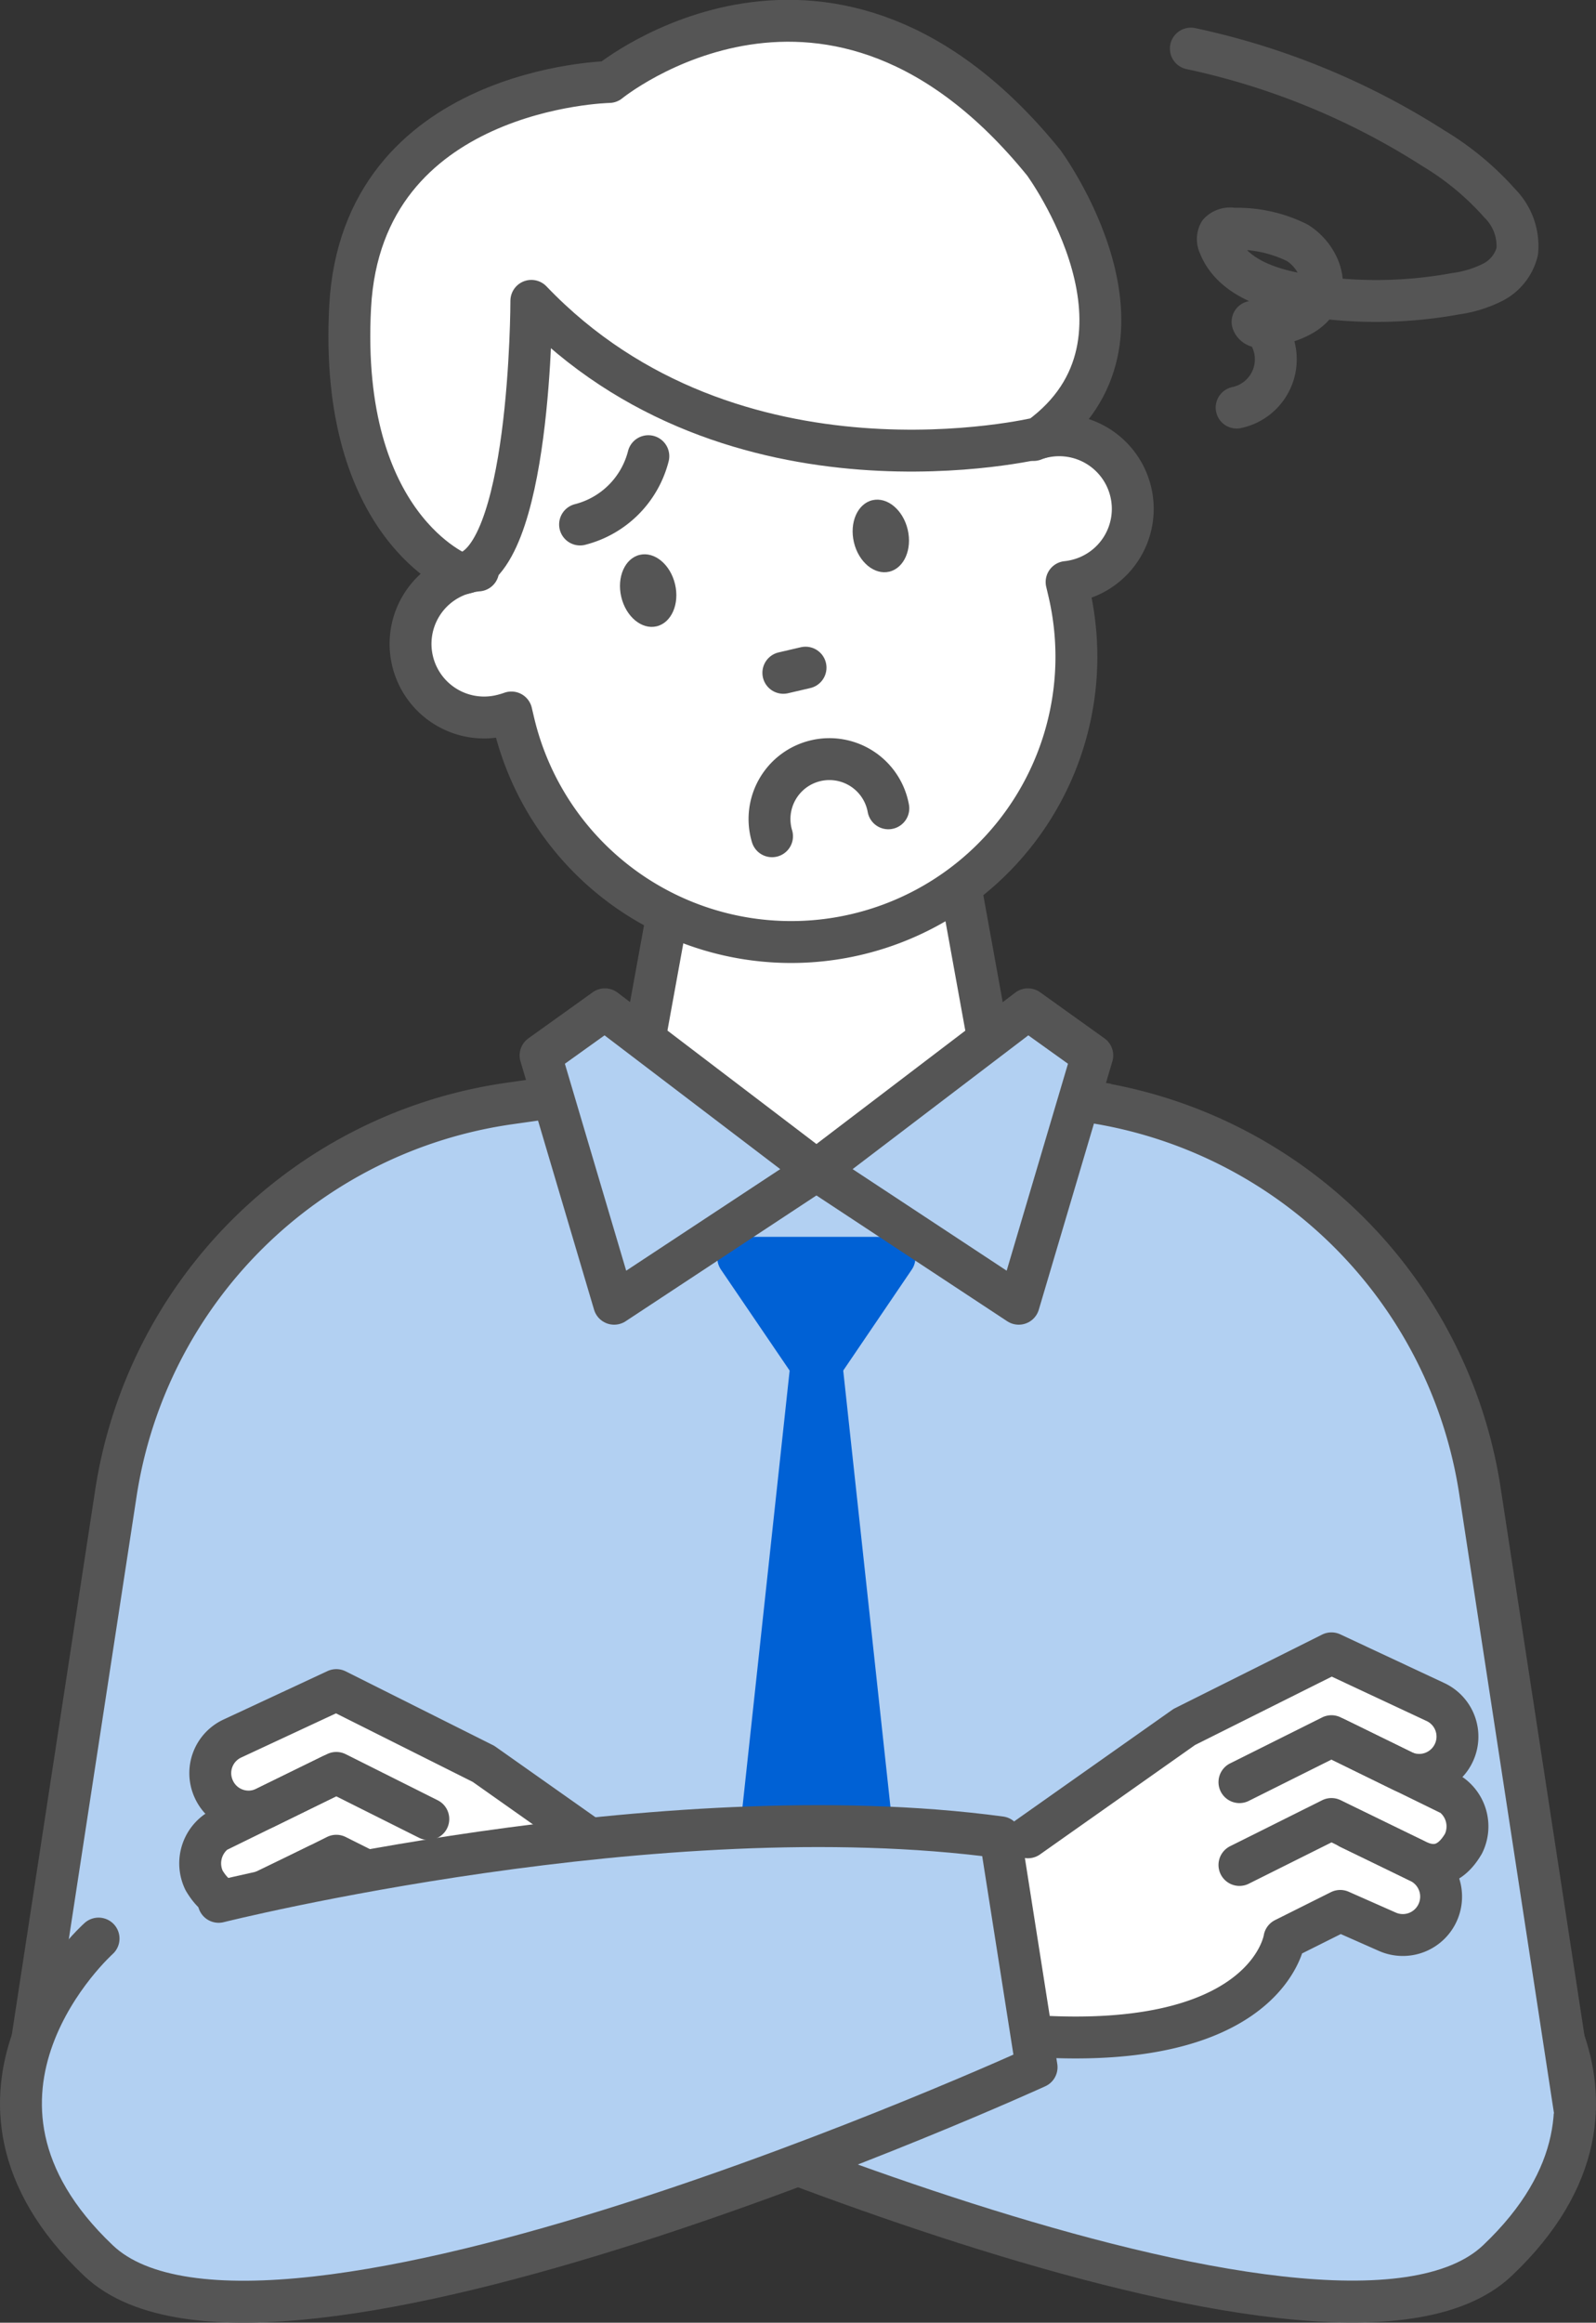
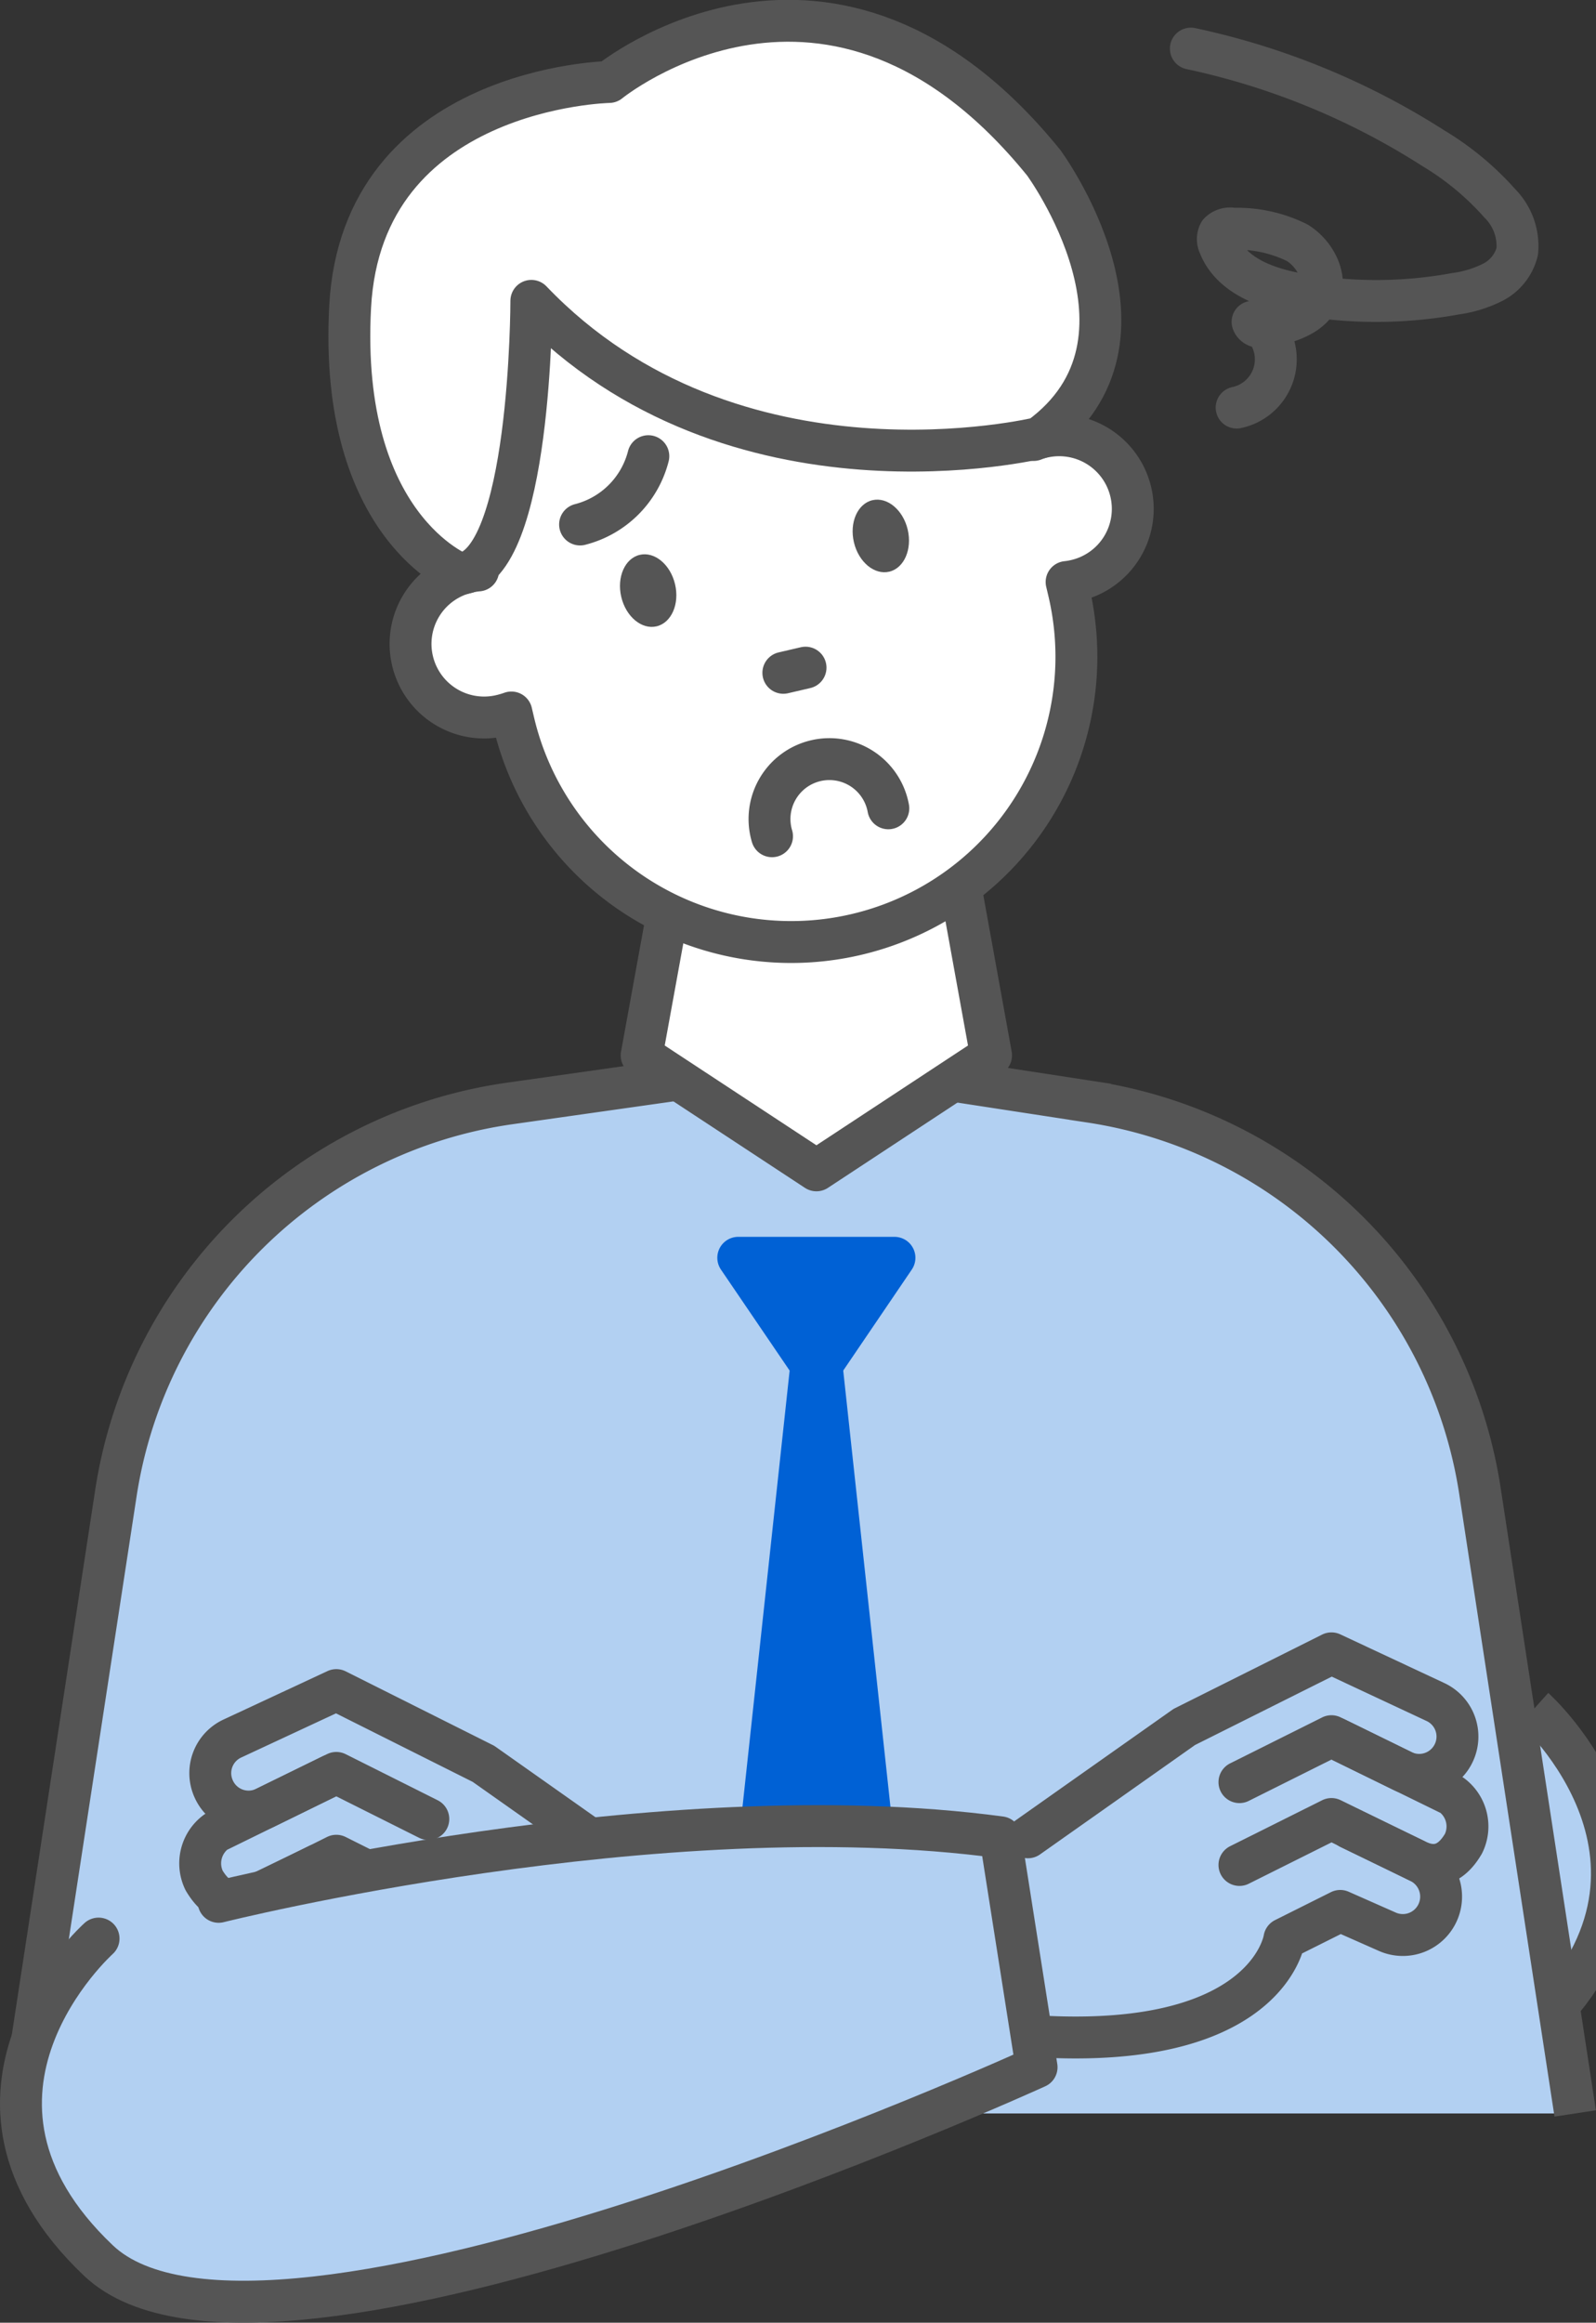
<svg xmlns="http://www.w3.org/2000/svg" viewBox="0 0 114.32 166.29">
  <rect x="0" y="0" width="114.32" height="166.29" fill="#333333" stroke="none" />
-   <path d="m101.33 136.81s-34.25-8.56-58.62-5.27l-2.64 16.46s55.21 25.19 67.19 13.84c12.51-11.86 0-23.06 0-23.06" fill="#b2d0f2" stroke="#555" stroke-linejoin="round" stroke-width="3" />
+   <path d="m101.33 136.81s-34.25-8.56-58.62-5.27s55.21 25.19 67.19 13.84c12.51-11.86 0-23.06 0-23.06" fill="#b2d0f2" stroke="#555" stroke-linejoin="round" stroke-width="3" />
  <path d="m1.5 151.31 6.8-44.4a33.26 33.26 0 0 1 28.22-27.91l22-3.12 19.57 3a33.26 33.26 0 0 1 27.91 27.82l6.83 44.61" fill="#b2d0f2" stroke="#555" stroke-miterlimit="10" stroke-width="3" />
  <path d="m68.36 61.06h-19.76l-2.64 14.5 12.52 8.23 12.51-8.23z" fill="#fff" />
  <path d="m68.36 61.06h-19.76l-2.64 14.5 12.52 8.23 12.51-8.23z" fill="none" stroke="#555" stroke-linejoin="round" stroke-width="3" />
  <path d="m81 35.23a5.27 5.27 0 0 0 -6.33-3.93 4.21 4.21 0 0 0 -.63.2l-.31-1.33a20.42 20.42 0 0 0 -24.58-15.17 20.42 20.42 0 0 0 -15.21 24.51l.31 1.33a4.87 4.87 0 0 0 -.65.1 5.27 5.27 0 1 0 2.4 10.26 6.55 6.55 0 0 0 .63-.19l.16.68a20.42 20.42 0 0 0 24.56 15.21 20.42 20.42 0 0 0 15.21-24.55l-.16-.68a5.19 5.19 0 0 0 .65-.11 5.26 5.26 0 0 0 3.95-6.33z" fill="#fff" />
  <path d="m81 35.23a5.27 5.27 0 0 0 -6.33-3.93 4.21 4.21 0 0 0 -.63.2l-.31-1.33a20.42 20.42 0 0 0 -24.58-15.17 20.42 20.42 0 0 0 -15.21 24.51l.31 1.33a4.87 4.87 0 0 0 -.65.1 5.27 5.27 0 1 0 2.4 10.26 6.55 6.55 0 0 0 .63-.19l.16.68a20.42 20.42 0 0 0 24.56 15.21 20.42 20.42 0 0 0 15.21-24.55l-.16-.68a5.19 5.19 0 0 0 .65-.11 5.26 5.26 0 0 0 3.95-6.33z" fill="none" stroke="#555" stroke-linejoin="round" stroke-width="3" />
  <path d="m38.06 21.54s0 19.1-5.1 19.55c0 0-8.72-3.36-7.88-19.12s18.55-16.1 18.55-16.1 15.9-13 31.13 5.78c0 0 9.34 12.69-.32 19.7 0 0-21.89 5.34-36.38-9.81z" fill="#fff" stroke="#555" stroke-linejoin="round" stroke-width="3" />
  <ellipse cx="46.44" cy="42.32" fill="#555" rx="1.98" ry="2.63" transform="matrix(.973 -.229 .229 .973 -8.45 11.74)" />
  <ellipse cx="63.11" cy="38.41" fill="#555" rx="1.98" ry="2.63" transform="matrix(.973 -.229 .229 .973 -7.11 15.45)" />
  <path d="m56.11 48.17 1.59-.37" fill="none" stroke="#555" stroke-linecap="round" stroke-linejoin="round" stroke-width="3" />
  <path d="m55.3 59.87a4.29 4.29 0 1 1 8.33-2" fill="none" stroke="#555" stroke-linecap="round" stroke-linejoin="round" stroke-width="3" />
  <path d="m52.88 90.05 5.6 8.23 5.59-8.23z" fill="#0061d5" stroke="#0061d5" stroke-linejoin="round" stroke-width="3" />
  <path d="m64.08 146.04-5.6-51.71-5.59 51.71z" fill="#0061d5" stroke="#0061d5" stroke-linejoin="round" stroke-width="3" />
-   <path d="m43.33 72.26 15.15 11.53-14.49 9.55-5.27-17.78z" fill="#b2d0f2" stroke="#555" stroke-linejoin="round" stroke-width="3" />
-   <path d="m73.63 72.26-15.15 11.53 14.49 9.55 5.27-17.78z" fill="#b2d0f2" stroke="#555" stroke-linejoin="round" stroke-width="3" />
-   <path d="m70.33 145.38c20.42 2.63 21.74-6.59 21.74-6.59l4-2 4.31 1.92a3.13 3.13 0 0 0 3.27-.93c.59-1 1.05-3.44 0-4l-2.65-.78.28.12c2 1.05 3-.27 3.51-1.14a2.8 2.8 0 0 0 -.84-3.47l-8.3-4.06 4.76 2.33a2.74 2.74 0 1 0 2.36-4.94l-7.44-3.48-10.54 5.27-16.47 11.2z" fill="#fff" />
  <path d="m73.63 131.54 11.2-7.9 10.54-5.27 7.44 3.48a2.73 2.73 0 0 1 1.35 3.59 2.74 2.74 0 0 1 -3.71 1.35l-4.76-2.33" fill="none" stroke="#555" stroke-linecap="round" stroke-linejoin="round" stroke-width="3" />
  <path d="m88.78 127.59 6.59-3.29 8.62 4.22a2.8 2.8 0 0 1 .84 3.47c-.51.87-1.56 2.19-3.51 1.14l-4.64-2.24" fill="none" stroke="#555" stroke-linecap="round" stroke-linejoin="round" stroke-width="3" />
  <path d="m88.78 133.52 6.59-3.29 6.32 3.09a2.75 2.75 0 0 1 1.33 3.51 2.74 2.74 0 0 1 -3.65 1.47l-3.37-1.49-4 2s-1.32 9.22-21.74 6.59" fill="none" stroke="#555" stroke-linecap="round" stroke-linejoin="round" stroke-width="3" />
-   <path d="m49.12 148c-20.42 2.64-21.73-6.58-21.73-6.58l-4-2-4.3 1.91a3.11 3.11 0 0 1 -3.27-.92c-.6-1-1-3.44 0-3.95l2.56-.85-.28.12c-1.95 1.05-3-.26-3.52-1.13a2.81 2.81 0 0 1 .84-3.47l8.31-4.07-4.73 2.36a2.74 2.74 0 1 1 -2.37-4.94l7.46-3.48 10.54 5.27 16.47 11.2z" fill="#fff" />
  <g stroke="#555">
    <path d="m45.83 134.18-11.2-7.9-10.54-5.28-7.45 3.47a2.73 2.73 0 0 0 -1.34 3.59 2.73 2.73 0 0 0 3.7 1.36l4.76-2.33" fill="none" stroke-linecap="round" stroke-linejoin="round" stroke-width="3" />
    <path d="m30.68 130.23-6.59-3.3-8.63 4.23a2.81 2.81 0 0 0 -.84 3.47c.52.87 1.57 2.18 3.52 1.13l4.63-2.24" fill="none" stroke-linecap="round" stroke-linejoin="round" stroke-width="3" />
    <path d="m30.68 136.16-6.59-3.3-6.32 3.14a2.75 2.75 0 0 0 -1.34 3.5 2.75 2.75 0 0 0 3.66 1.47l3.34-1.48 4 2s1.31 9.22 21.73 6.58" fill="none" stroke-linecap="round" stroke-linejoin="round" stroke-width="3" />
    <path d="m15.66 136.16s31.58-7.91 56-4.62l2.59 16.46s-55.2 25.2-67.19 13.85c-12.51-11.86 0-23.06 0-23.06" fill="#b2d0f2" stroke-linecap="round" stroke-linejoin="round" stroke-width="3" />
    <path d="m85.3 3.48a52.49 52.49 0 0 1 17.38 7.14 20.27 20.27 0 0 1 4.75 3.94 4.32 4.32 0 0 1 1.25 3.44 3.38 3.38 0 0 1 -1.68 2.17 8.42 8.42 0 0 1 -2.74.86 31.49 31.49 0 0 1 -11.37 0c-2.24-.41-4.71-1.34-5.55-3.46a1 1 0 0 1 0-.9 1.09 1.09 0 0 1 1-.29 9.66 9.66 0 0 1 4.58 1c1.34.83 2.23 2.62 1.52 4-.64 1.25-2.19 1.69-3.57 2-.43.1-1 .09-1.15-.34a1.56 1.56 0 0 1 1.15.85 3.53 3.53 0 0 1 -2.29 5.29" fill="none" stroke-linecap="round" stroke-linejoin="round" stroke-width="3" />
    <path d="m46.44 32.66a6.77 6.77 0 0 1 -4.89 4.89" fill="none" stroke-linecap="round" stroke-linejoin="round" stroke-width="3" />
  </g>
</svg>